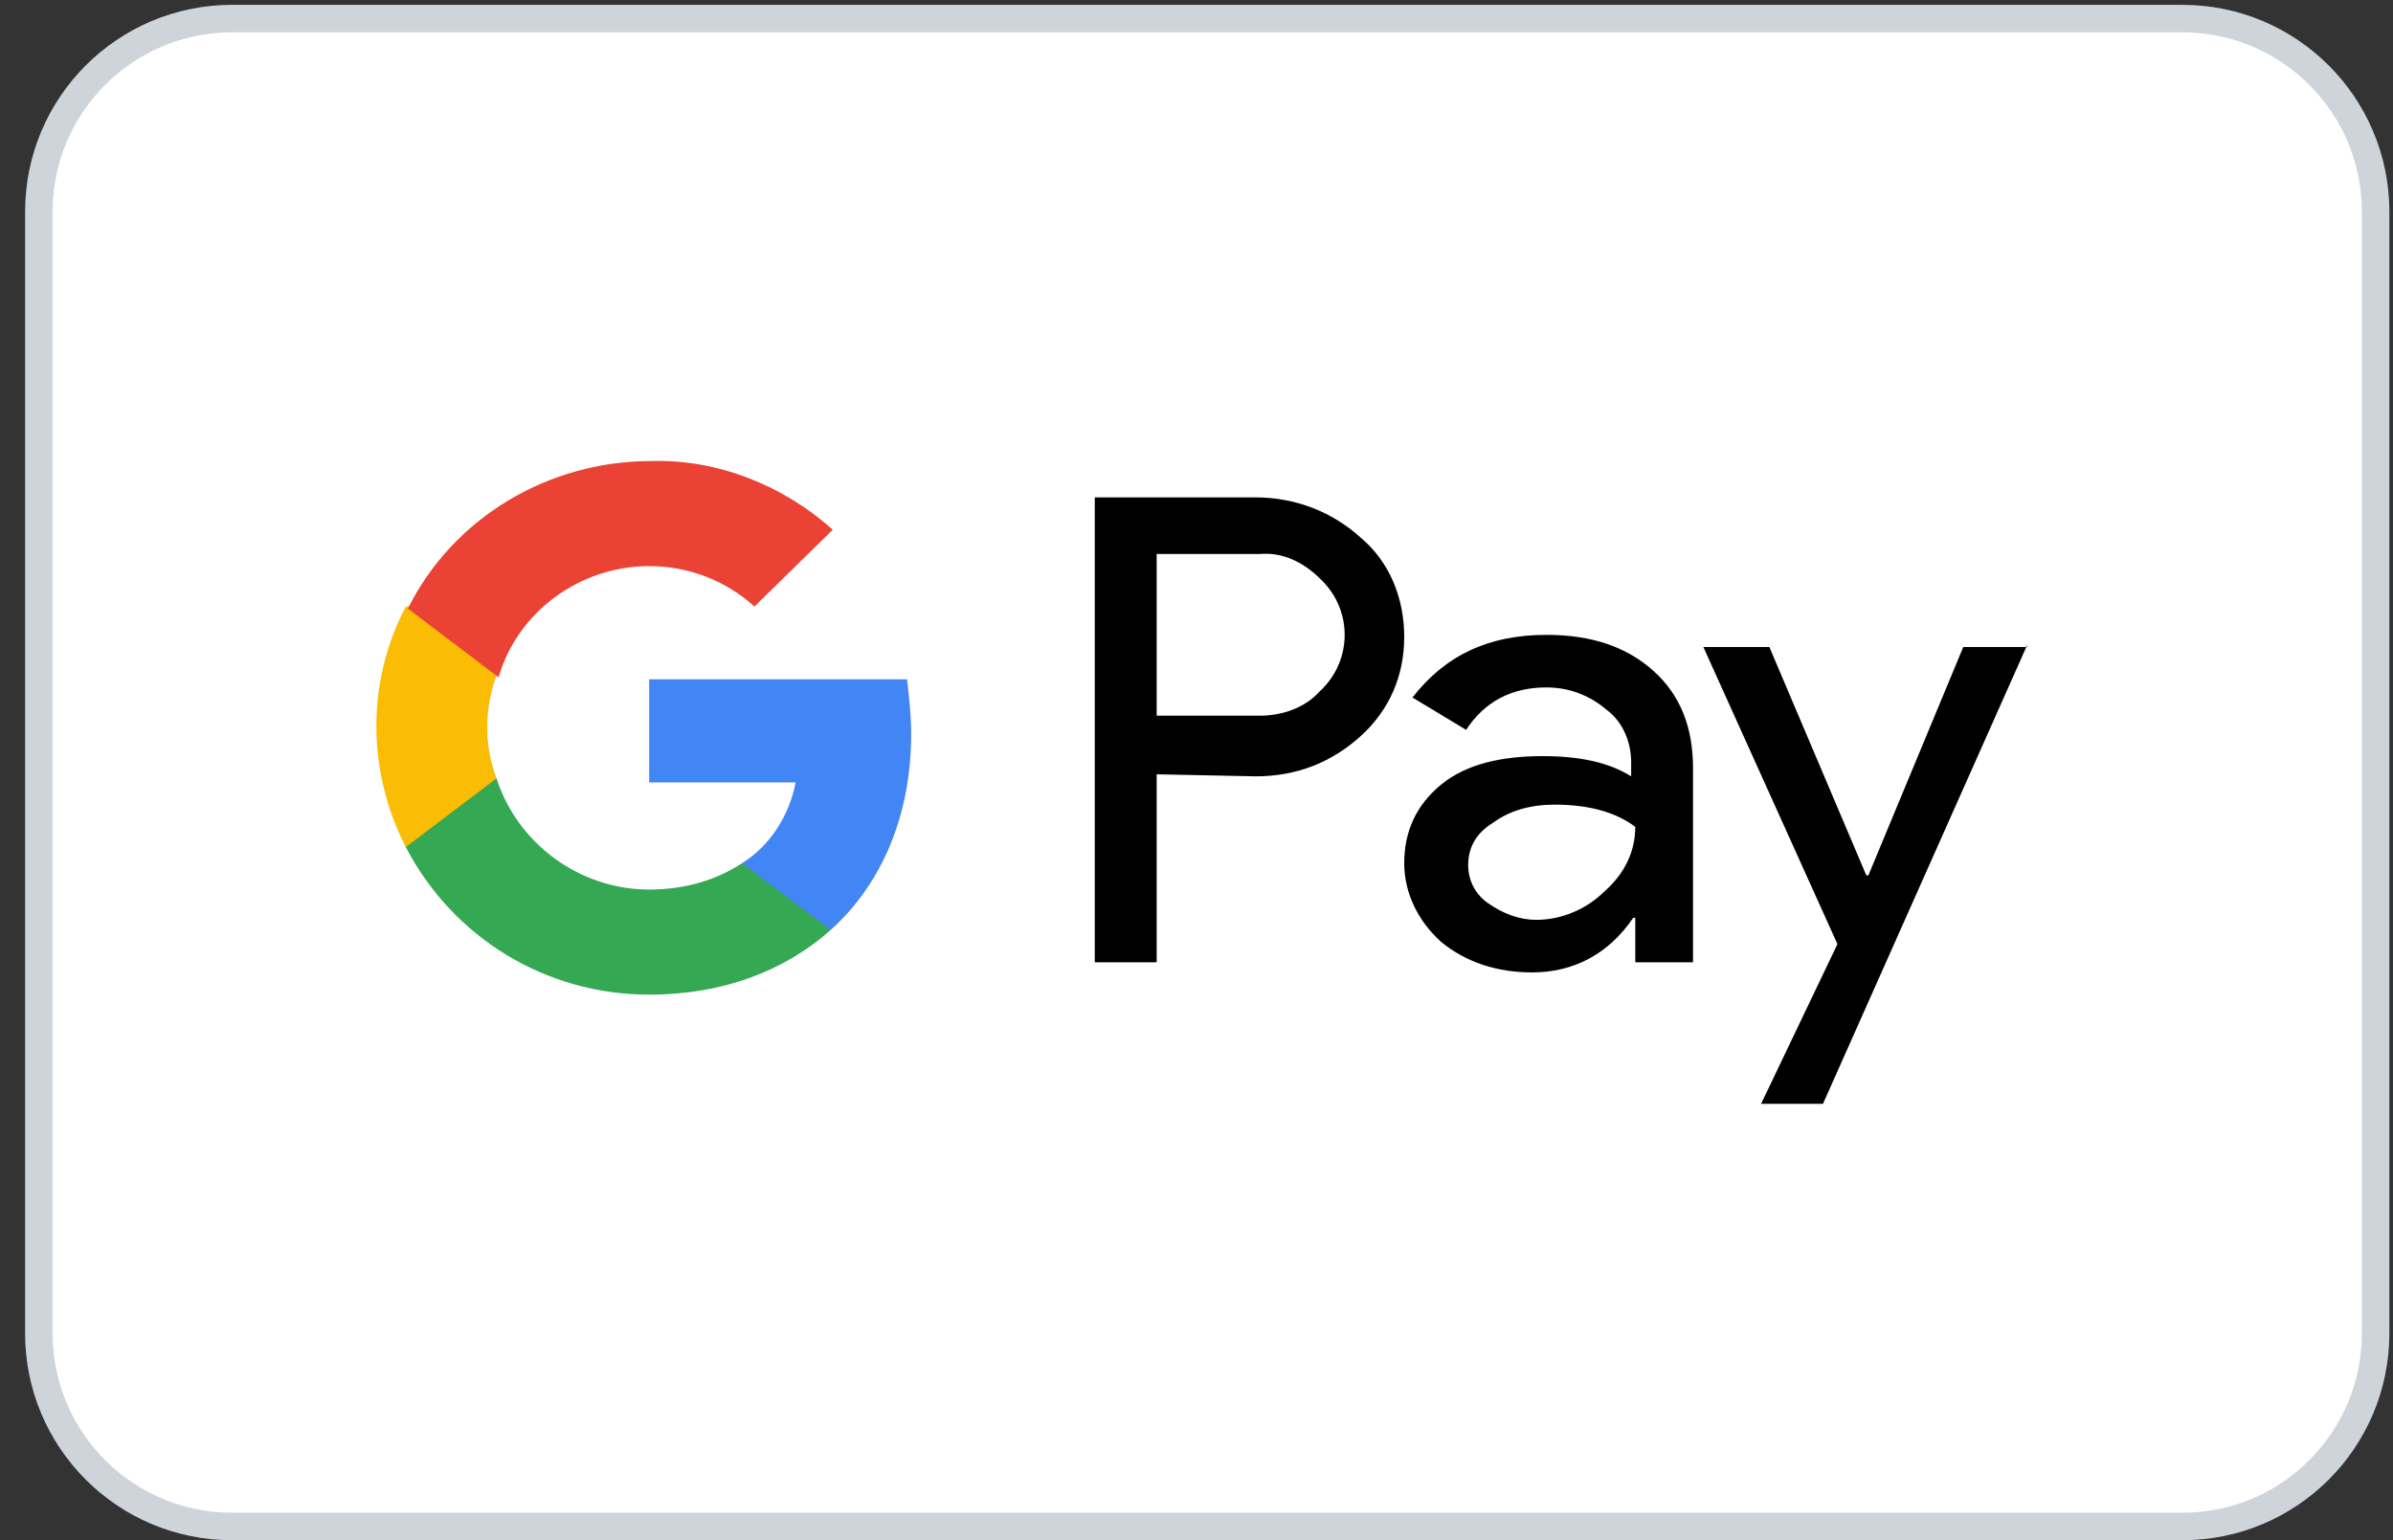
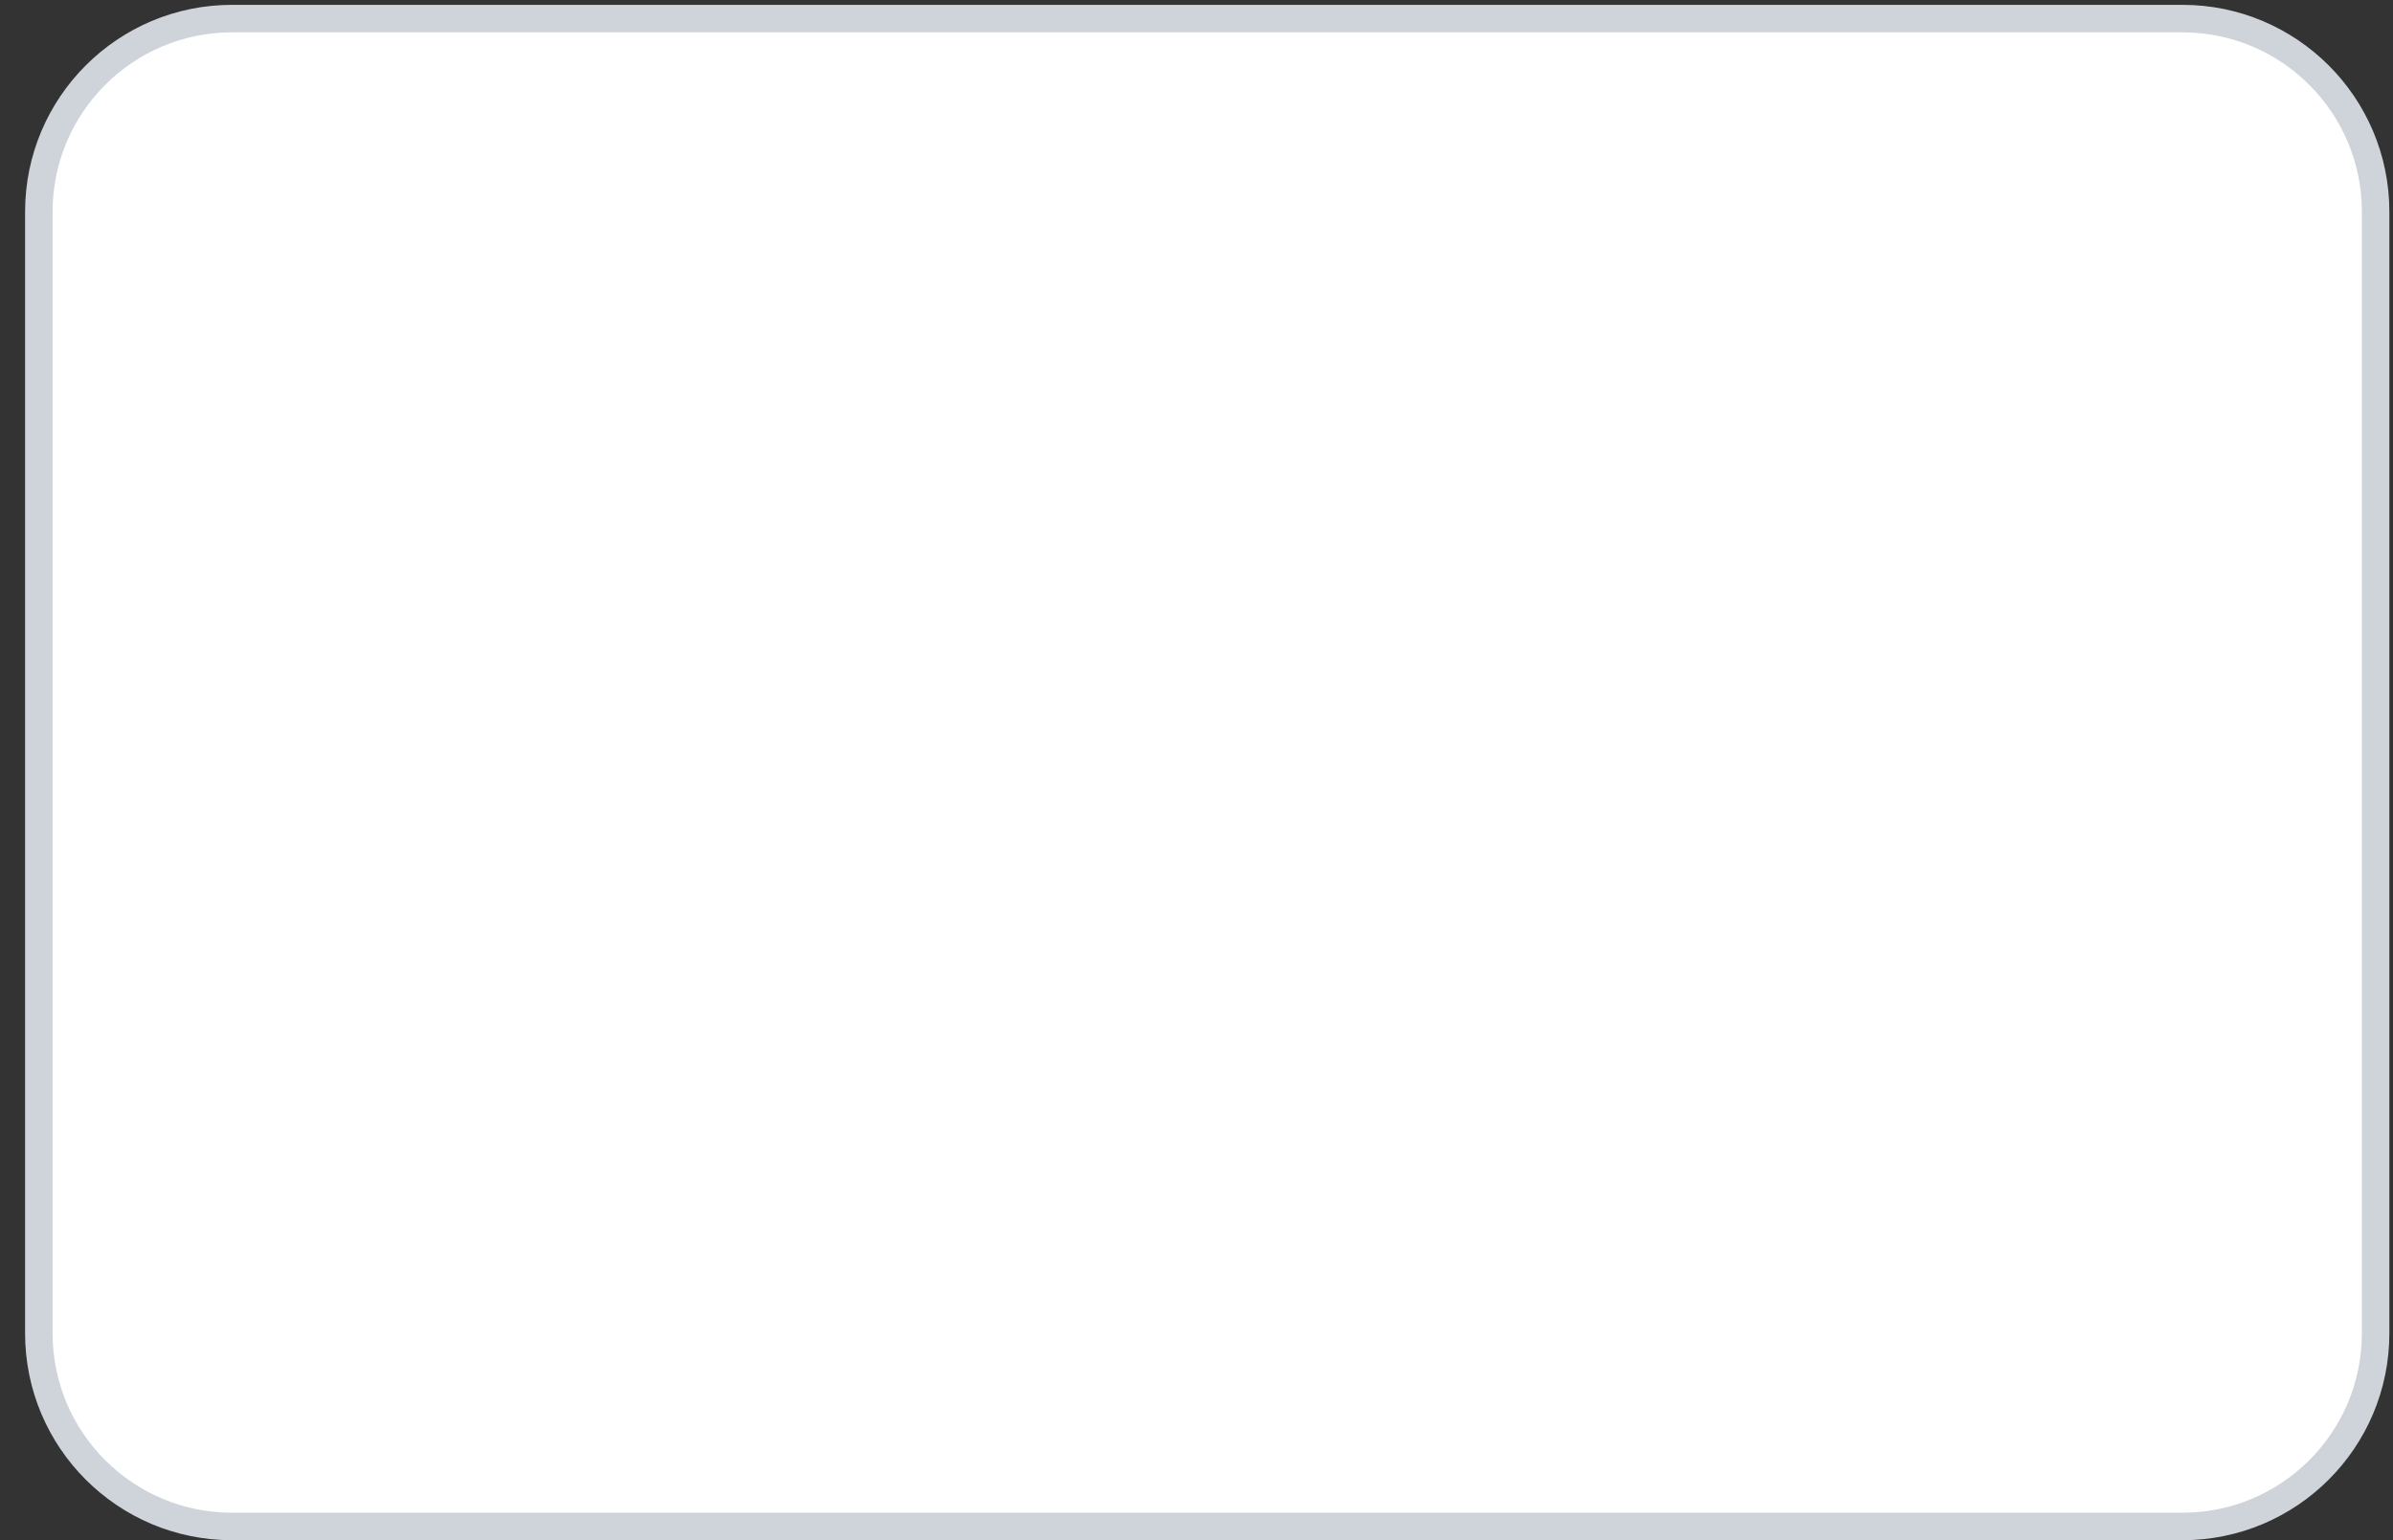
<svg xmlns="http://www.w3.org/2000/svg" width="87" height="56" viewBox="0 0 87 56" fill="none">
  <rect x="0" y="0" width="87" height="56" fill="#333333" stroke="none" />
  <path d="M79.344 0.676C83.223 0.676 86.368 3.821 86.368 7.7V48.477C86.368 52.356 83.223 55.501 79.344 55.501H8.436C4.557 55.501 1.412 52.356 1.412 48.477V7.7C1.412 3.821 4.557 0.676 8.436 0.676H79.344Z" fill="white" />
  <path d="M79.344 0.676C83.223 0.676 86.368 3.821 86.368 7.7V48.477C86.368 52.356 83.223 55.501 79.344 55.501H8.436C4.557 55.501 1.412 52.356 1.412 48.477V7.7C1.412 3.821 4.557 0.676 8.436 0.676H79.344Z" stroke="#CFD4DB" />
  <g clip-path="url(#clip0_473_962)">
    <path d="M42.052 28.153V34.988H39.802V18.085H45.652C47.077 18.085 48.427 18.599 49.477 19.555C50.527 20.437 51.052 21.759 51.052 23.156C51.052 24.552 50.527 25.802 49.477 26.757C48.427 27.712 47.152 28.227 45.652 28.227L42.052 28.153ZM42.052 20.143V26.022H45.802C46.627 26.022 47.452 25.728 47.977 25.14C49.177 24.038 49.177 22.2 48.052 21.098L47.977 21.025C47.377 20.437 46.627 20.069 45.802 20.143H42.052Z" fill="black" />
-     <path d="M56.227 23.083C57.877 23.083 59.152 23.524 60.127 24.406C61.102 25.288 61.552 26.464 61.552 27.933V34.989H59.452V33.372H59.377C58.477 34.695 57.202 35.356 55.702 35.356C54.427 35.356 53.302 34.989 52.402 34.254C51.577 33.519 51.052 32.49 51.052 31.387C51.052 30.212 51.502 29.256 52.402 28.521C53.302 27.786 54.577 27.492 56.077 27.492C57.427 27.492 58.477 27.713 59.302 28.227V27.713C59.302 26.978 59.002 26.243 58.402 25.802C57.802 25.288 57.052 24.994 56.227 24.994C54.952 24.994 53.977 25.508 53.302 26.537L51.352 25.361C52.552 23.818 54.127 23.083 56.227 23.083ZM53.377 31.461C53.377 32.049 53.677 32.563 54.127 32.857C54.652 33.225 55.252 33.445 55.852 33.445C56.752 33.445 57.652 33.078 58.327 32.416C59.077 31.755 59.452 30.947 59.452 30.065C58.777 29.55 57.802 29.256 56.527 29.256C55.627 29.256 54.877 29.477 54.277 29.918C53.677 30.285 53.377 30.799 53.377 31.461Z" fill="black" />
+     <path d="M56.227 23.083C57.877 23.083 59.152 23.524 60.127 24.406C61.102 25.288 61.552 26.464 61.552 27.933V34.989H59.452V33.372H59.377C58.477 34.695 57.202 35.356 55.702 35.356C54.427 35.356 53.302 34.989 52.402 34.254C51.577 33.519 51.052 32.49 51.052 31.387C51.052 30.212 51.502 29.256 52.402 28.521C53.302 27.786 54.577 27.492 56.077 27.492C57.427 27.492 58.477 27.713 59.302 28.227V27.713C59.302 26.978 59.002 26.243 58.402 25.802C57.802 25.288 57.052 24.994 56.227 24.994C54.952 24.994 53.977 25.508 53.302 26.537L51.352 25.361C52.552 23.818 54.127 23.083 56.227 23.083ZM53.377 31.461C53.377 32.049 53.677 32.563 54.127 32.857C56.752 33.445 57.652 33.078 58.327 32.416C59.077 31.755 59.452 30.947 59.452 30.065C58.777 29.55 57.802 29.256 56.527 29.256C55.627 29.256 54.877 29.477 54.277 29.918C53.677 30.285 53.377 30.799 53.377 31.461Z" fill="black" />
    <path d="M73.702 23.45L66.277 40.133H64.027L66.802 34.327L61.927 23.524H64.327L67.852 31.828H67.927L71.377 23.524H73.702V23.45Z" fill="black" />
    <path d="M33.127 26.683C33.127 26.022 33.052 25.361 32.977 24.699H23.602V28.447H28.927C28.702 29.623 28.027 30.726 26.977 31.387V33.812H30.202C32.077 32.122 33.127 29.623 33.127 26.683Z" fill="#4285F4" />
    <path d="M23.602 36.164C26.302 36.164 28.552 35.282 30.202 33.813L26.977 31.387C26.077 31.975 24.952 32.343 23.602 32.343C21.052 32.343 18.802 30.652 18.052 28.301H14.752V30.799C16.477 34.107 19.852 36.164 23.602 36.164Z" fill="#34A853" />
-     <path d="M18.052 28.3C17.602 27.125 17.602 25.802 18.052 24.552V22.054H14.752C13.327 24.773 13.327 28.006 14.752 30.799L18.052 28.3Z" fill="#FBBC04" />
    <path d="M23.602 20.584C25.027 20.584 26.377 21.099 27.427 22.054L30.277 19.261C28.477 17.645 26.077 16.689 23.677 16.763C19.927 16.763 16.477 18.82 14.827 22.128L18.127 24.626C18.802 22.275 21.052 20.584 23.602 20.584Z" fill="#EA4335" />
  </g>
  <defs>
    <clipPath id="clip0_473_962">
-       <rect width="60" height="28" fill="white" transform="translate(13.702 13.676)" />
-     </clipPath>
+       </clipPath>
  </defs>
</svg>